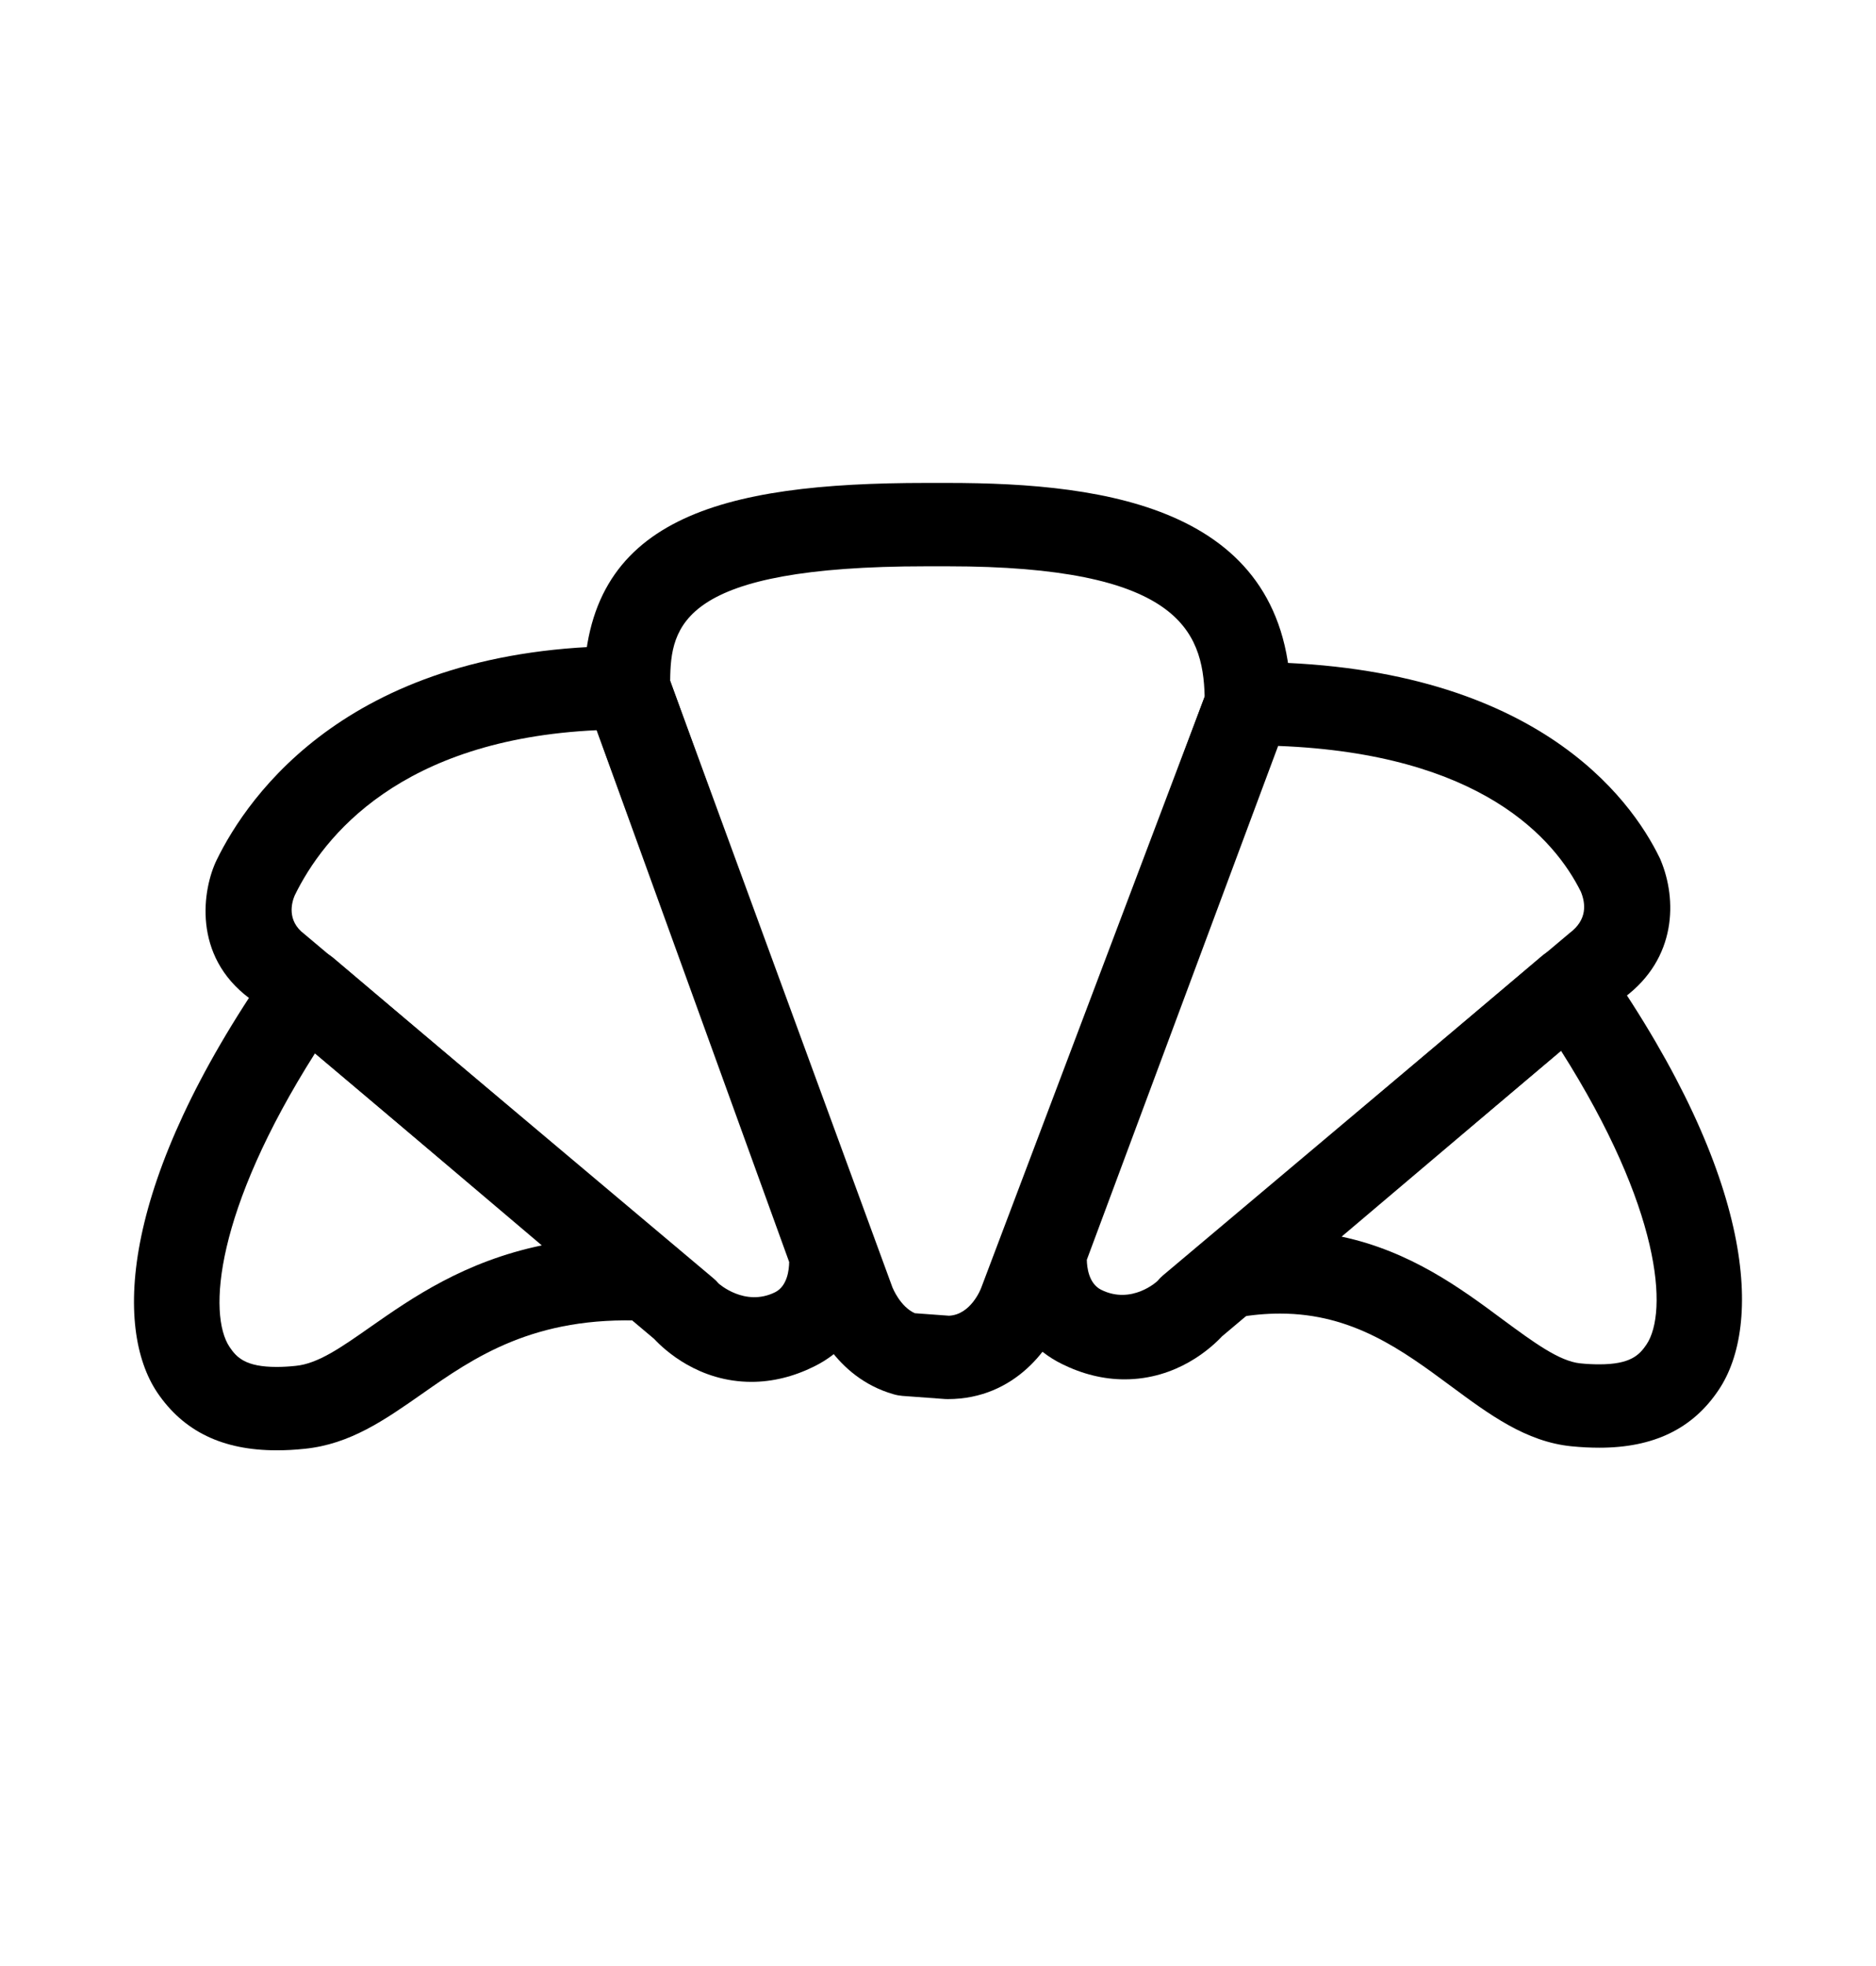
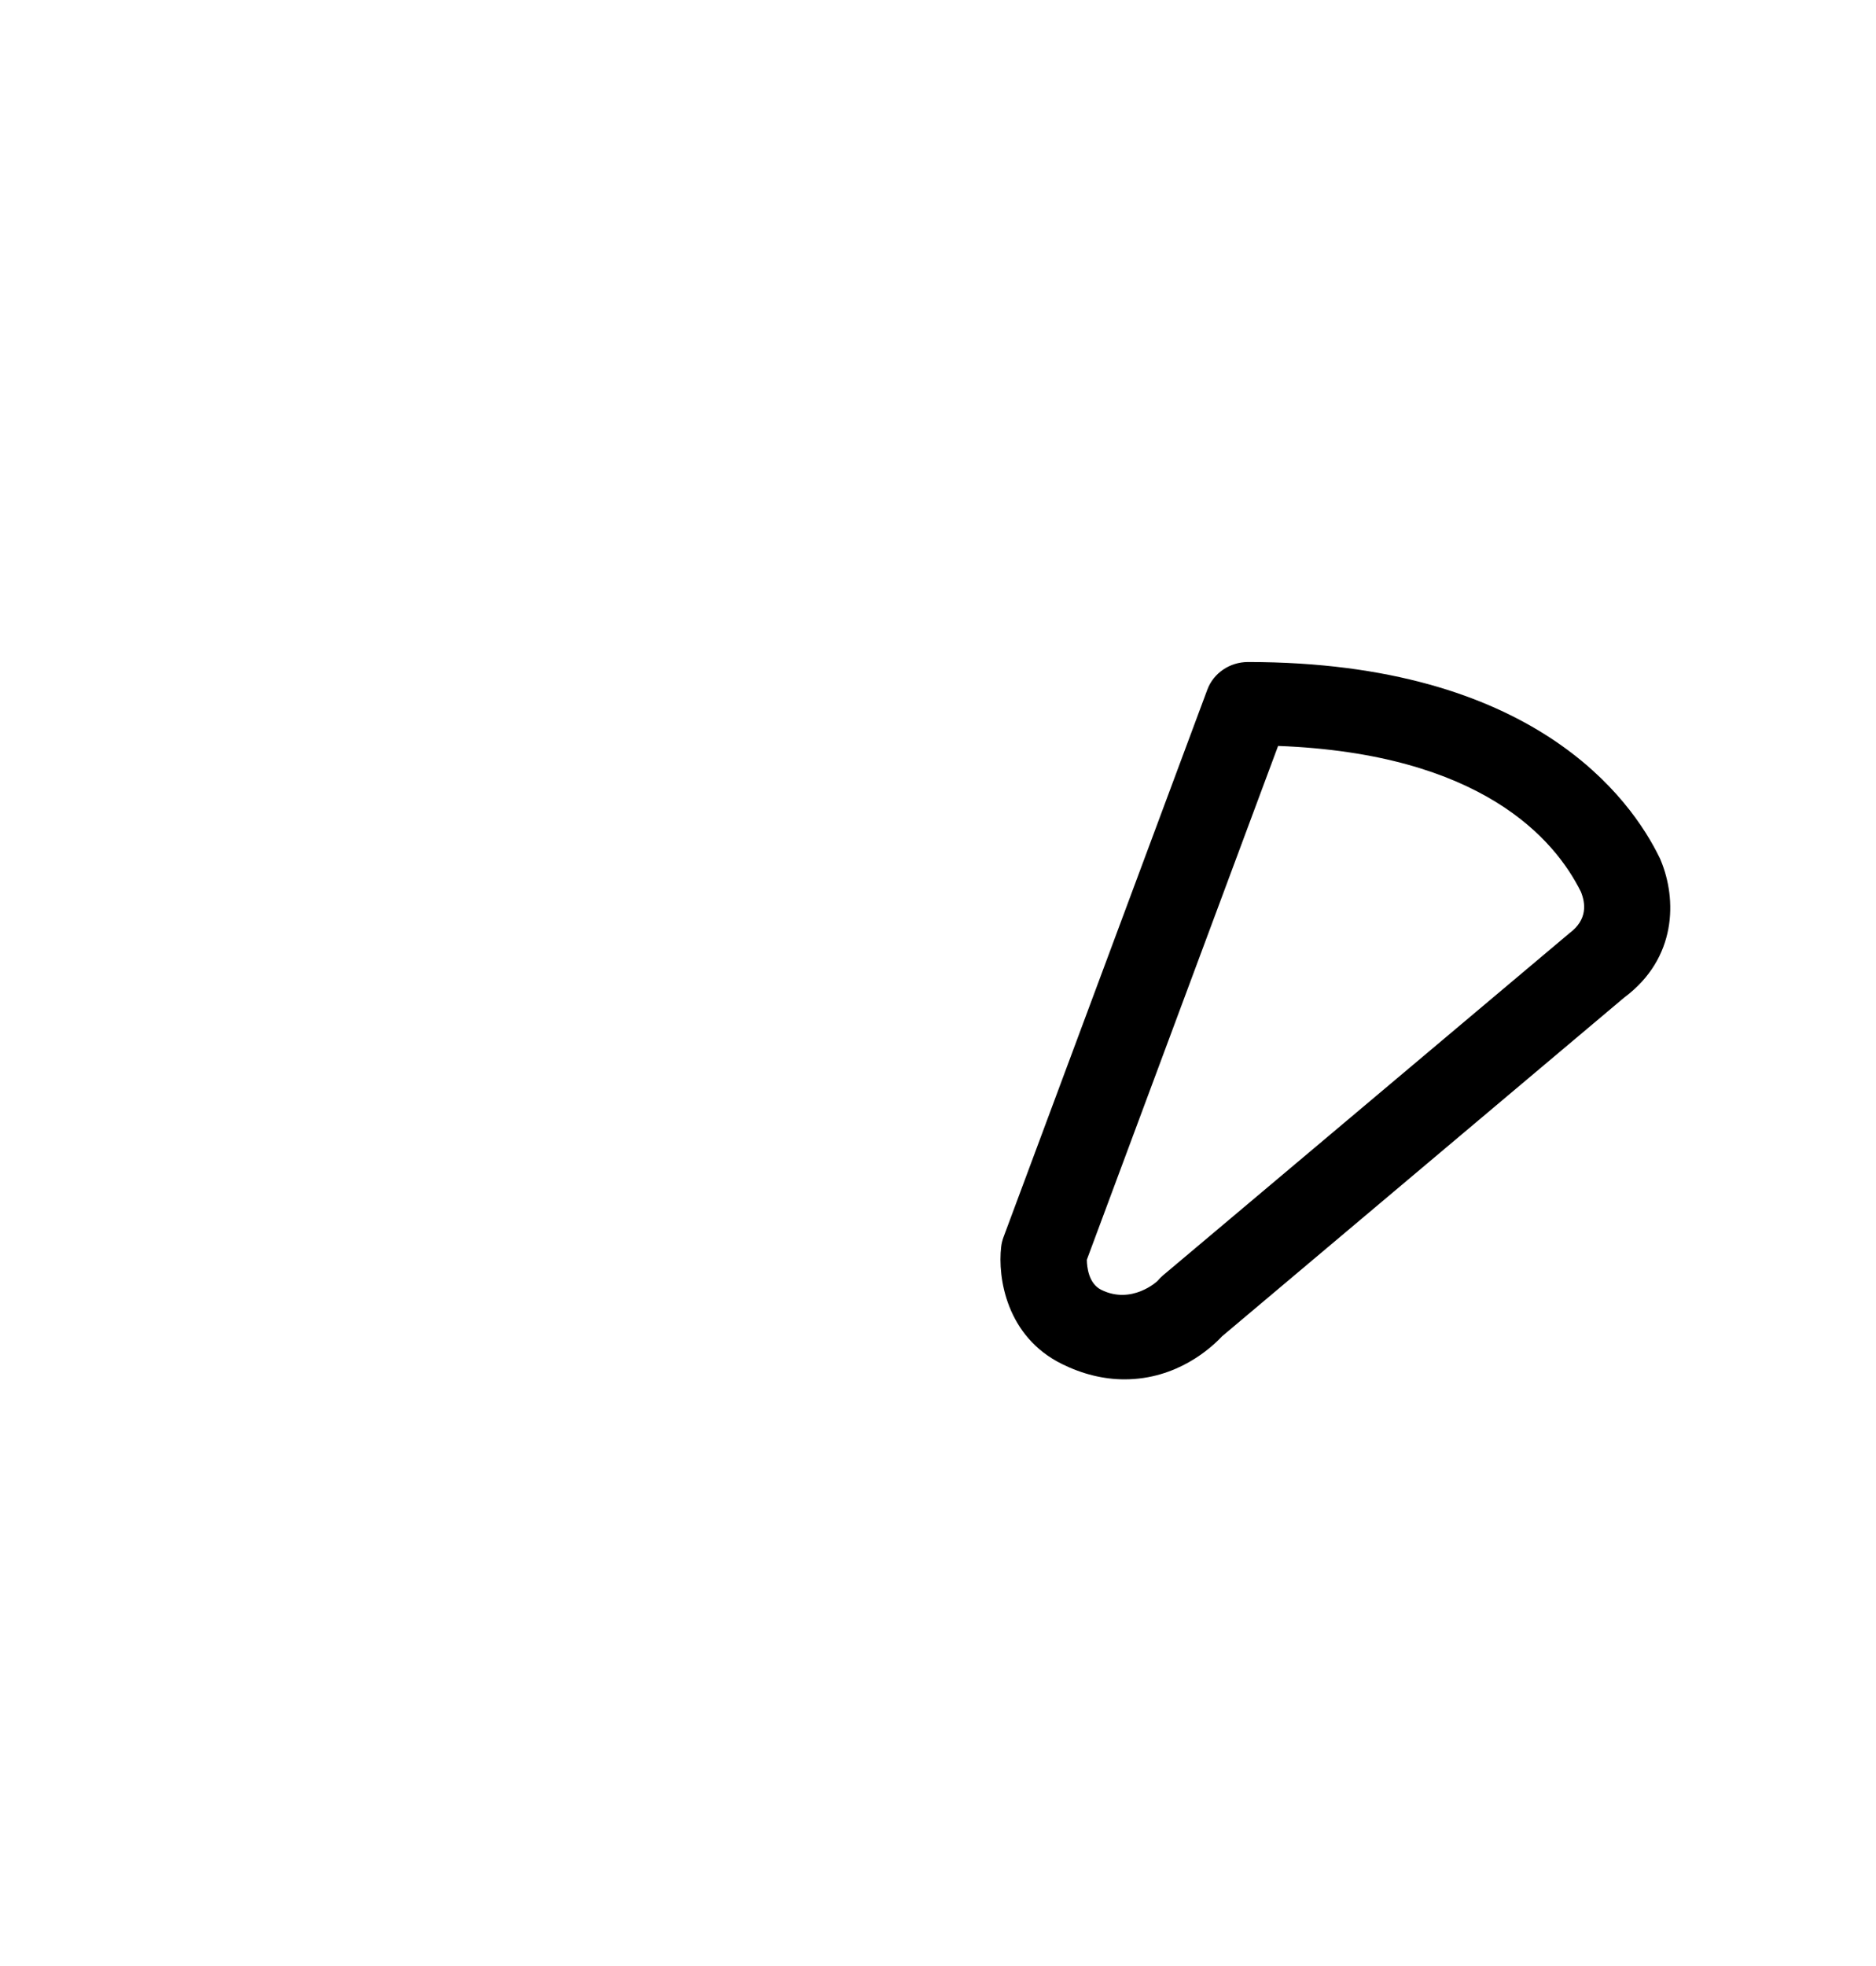
<svg xmlns="http://www.w3.org/2000/svg" width="21" height="22" viewBox="0 0 21 22" fill="none">
  <g clip-path="url(#clip0_258_4217)">
-     <path d="M3.097 16.229C2.492 16.229 2.055 16.018 1.76 15.582C1.274 14.855 1.351 13.224 3.022 10.817C3.1 10.706 3.223 10.632 3.36 10.614C3.501 10.598 3.638 10.638 3.741 10.727L7.501 13.912C7.644 13.993 7.739 14.142 7.739 14.313C7.739 14.573 7.506 14.77 7.251 14.78C7.24 14.78 7.231 14.78 7.22 14.78C5.979 14.722 5.306 15.189 4.719 15.601C4.307 15.889 3.918 16.161 3.411 16.212C3.3 16.224 3.195 16.229 3.097 16.229ZM3.527 11.785C2.406 13.553 2.326 14.709 2.57 15.073C2.649 15.191 2.75 15.296 3.097 15.296C3.163 15.296 3.234 15.292 3.31 15.284C3.561 15.26 3.822 15.076 4.153 14.844C4.61 14.525 5.195 14.117 6.065 13.936L3.527 11.785Z" fill="black" />
-     <path d="M8.412 15.463C7.822 15.463 7.441 15.109 7.322 14.982L2.796 11.174C2.148 10.694 2.268 9.948 2.425 9.624C2.777 8.902 3.927 7.229 7.018 7.229C7.223 7.229 7.406 7.355 7.474 7.542L9.769 13.877C9.781 13.91 9.788 13.944 9.793 13.978C9.834 14.323 9.736 14.986 9.111 15.292C8.883 15.405 8.647 15.463 8.412 15.463ZM8.044 14.362C8.044 14.362 8.336 14.627 8.675 14.461C8.815 14.392 8.833 14.206 8.834 14.122L6.679 8.171C4.483 8.273 3.621 9.359 3.299 10.02C3.267 10.094 3.205 10.301 3.407 10.452L7.981 14.3C8.004 14.319 8.025 14.339 8.044 14.362Z" fill="black" />
-     <path d="M10.61 15.656C10.599 15.656 10.587 15.655 10.576 15.655L10.1 15.62C10.066 15.617 10.033 15.611 10 15.601C9.338 15.411 9.102 14.781 9.077 14.71L6.564 7.853C6.546 7.803 6.536 7.751 6.536 7.697C6.536 5.794 8.067 5.404 10.367 5.404H10.61C12.399 5.404 14.451 5.685 14.451 7.875C14.451 7.93 14.441 7.984 14.422 8.035L11.894 14.722C11.778 15.061 11.37 15.656 10.61 15.656ZM10.241 14.695L10.623 14.723C10.868 14.712 10.98 14.422 10.984 14.41L13.485 7.795C13.467 7.045 13.172 6.337 10.61 6.337H10.367C7.621 6.337 7.507 7.001 7.502 7.619L9.99 14.406C9.992 14.41 10.076 14.622 10.241 14.695Z" fill="black" />
-     <path d="M17.903 16.2C17.805 16.2 17.701 16.195 17.59 16.184C17.082 16.133 16.673 15.83 16.239 15.509C15.701 15.111 15.143 14.699 14.33 14.699C14.174 14.699 14.011 14.713 13.844 14.744C13.634 14.783 13.416 14.679 13.321 14.49C13.226 14.3 13.274 14.073 13.437 13.935L17.258 10.699C17.363 10.611 17.497 10.571 17.639 10.587C17.777 10.605 17.901 10.679 17.977 10.79C19.65 13.197 19.726 14.829 19.239 15.553C18.948 15.989 18.51 16.2 17.903 16.2ZM15.018 13.838C15.79 14.002 16.354 14.418 16.826 14.769C17.163 15.017 17.453 15.232 17.689 15.256C17.765 15.264 17.837 15.267 17.903 15.267C18.252 15.267 18.351 15.163 18.431 15.045C18.675 14.681 18.596 13.525 17.474 11.758L15.018 13.838Z" fill="black" />
    <path d="M12.588 15.435C12.354 15.435 12.118 15.377 11.889 15.264C11.265 14.957 11.167 14.295 11.207 13.953C11.211 13.916 11.22 13.881 11.232 13.847L13.515 7.717C13.584 7.532 13.766 7.408 13.97 7.408C17.166 7.408 18.256 8.938 18.576 9.595C18.581 9.604 18.586 9.616 18.59 9.626C18.772 10.062 18.773 10.723 18.181 11.163L13.679 14.954C13.56 15.081 13.178 15.435 12.588 15.435ZM12.166 14.097C12.167 14.178 12.186 14.363 12.327 14.433C12.669 14.603 12.956 14.337 12.958 14.333C12.976 14.311 12.996 14.291 13.018 14.272L17.57 10.441C17.772 10.29 17.749 10.109 17.697 9.98C17.404 9.389 16.581 8.433 14.307 8.347L12.166 14.097Z" fill="black" />
  </g>
  <defs>
    <clipPath id="clip0_258_4217">
      <rect width="18" height="11" fill="white" transform="translate(1.5 5.404)" />
    </clipPath>
  </defs>
</svg>